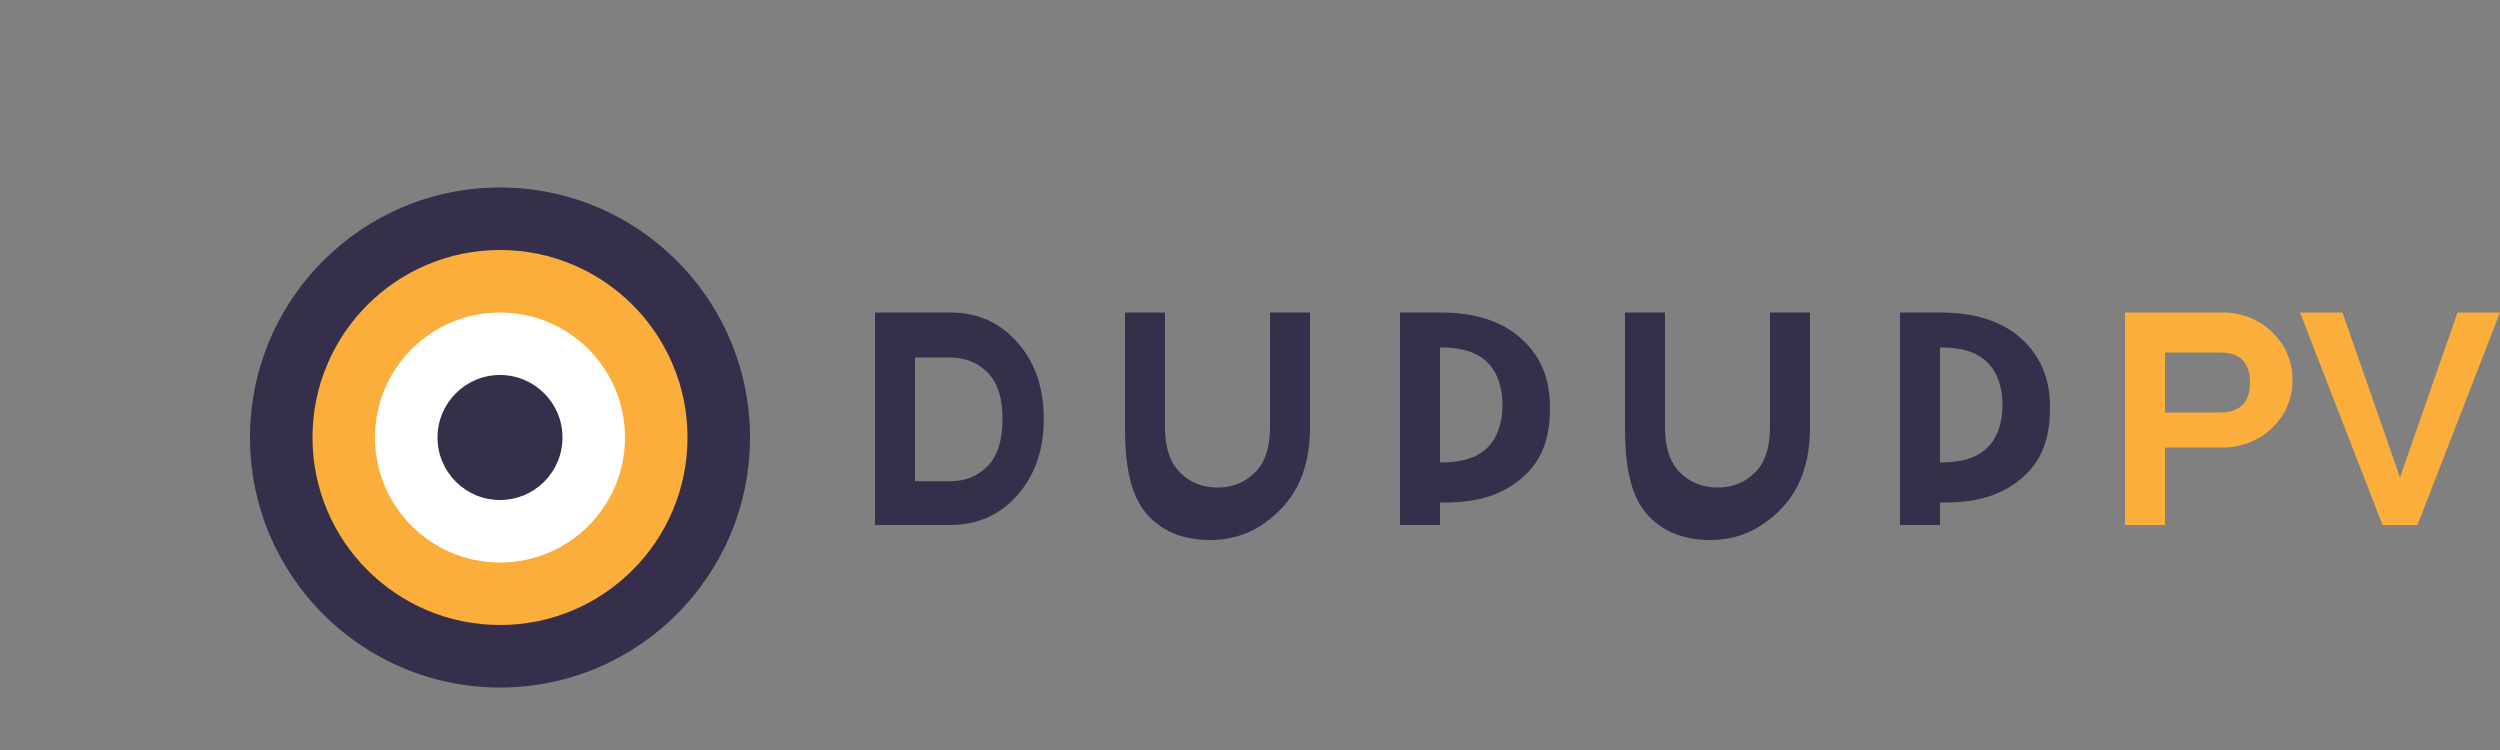
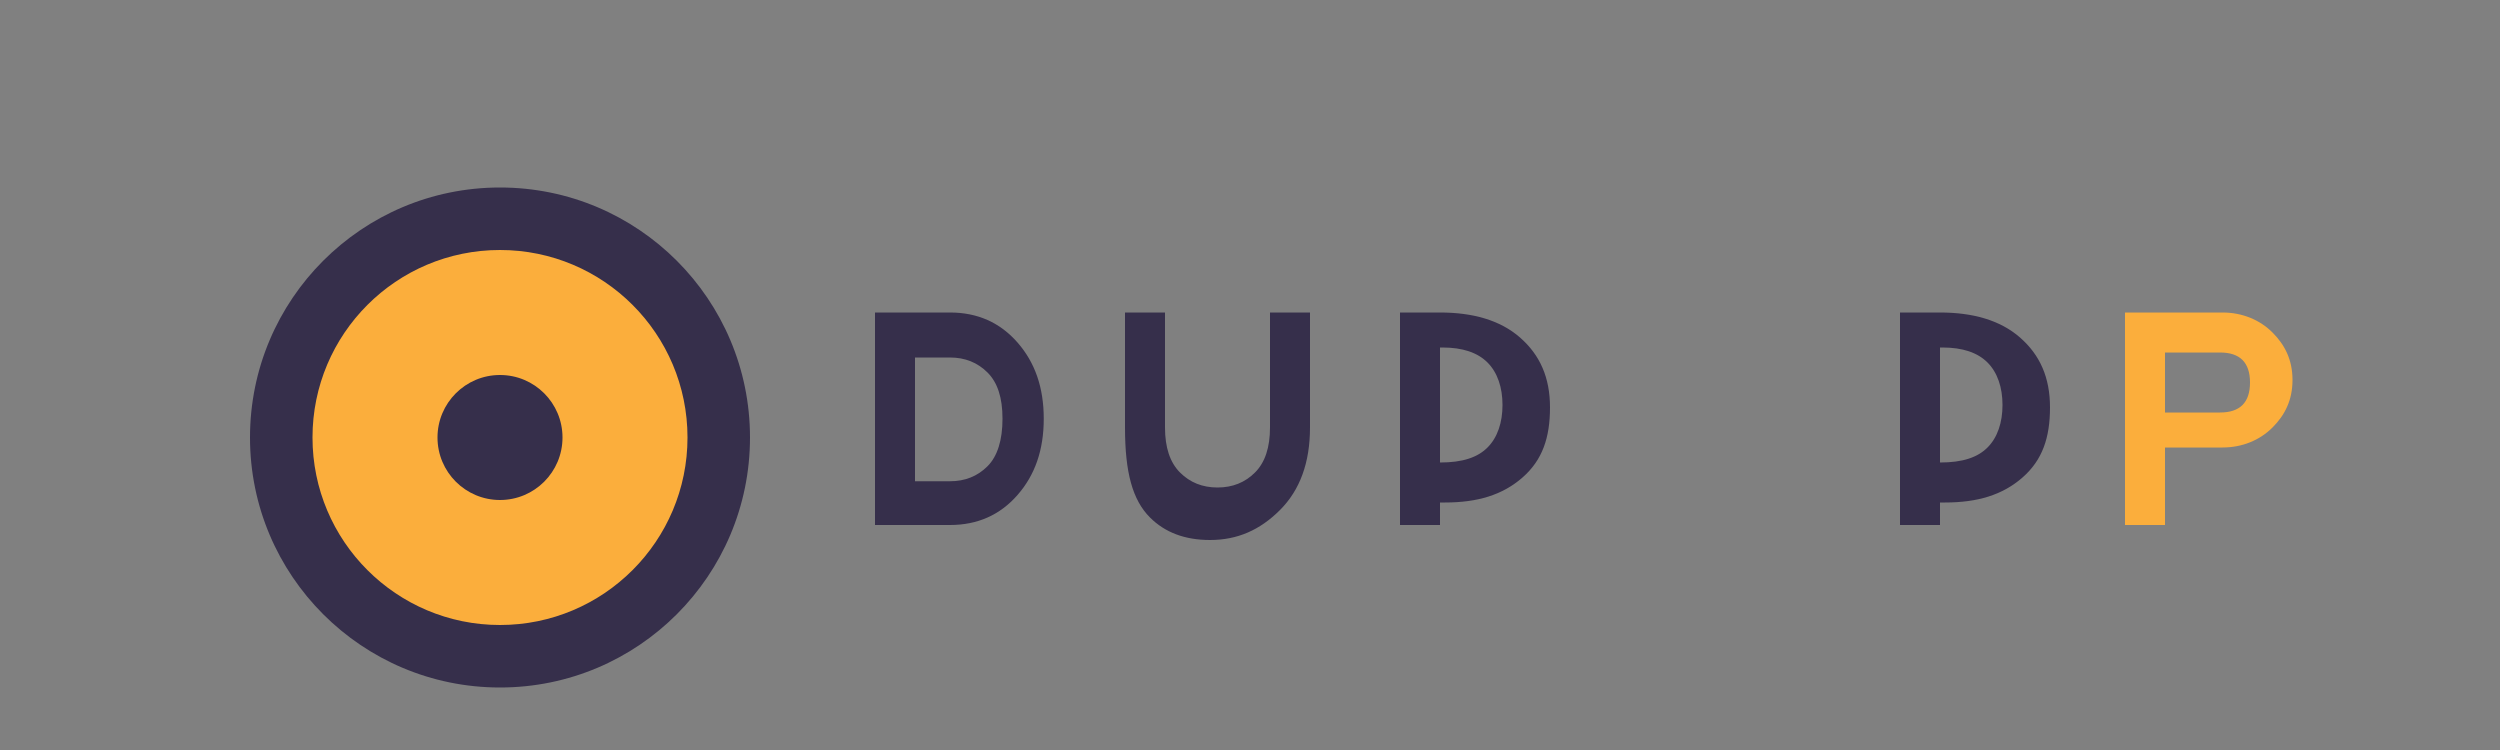
<svg xmlns="http://www.w3.org/2000/svg" width="200" height="60" viewBox="0 0 200 60" fill="none">
  <rect x="0" y="0" width="200" height="60" fill="#808080" stroke="none" />
  <path d="M40 15C51.046 15 60 23.954 60 35C60 46.046 51.046 55 40 55C28.954 55 20 46.046 20 35C20 23.954 28.954 15 40 15Z" fill="#362F4B" />
  <path d="M40 20C48.284 20 55 26.716 55 35C55 43.284 48.284 50 40 50C31.716 50 25 43.284 25 35C25 26.716 31.716 20 40 20Z" fill="#FBAE3C" />
-   <path d="M40 25C45.523 25 50 29.477 50 35C50 40.523 45.523 45 40 45C34.477 45 30 40.523 30 35C30 29.477 34.477 25 40 25Z" fill="white" />
  <path d="M40 30C42.761 30 45 32.239 45 35C45 37.761 42.761 40 40 40C37.239 40 35 37.761 35 35C35 32.239 37.239 30 40 30Z" fill="#362F4B" />
  <path d="M70 25H76C78.2 25 80 25.8 81.4 27.4C82.8 29 83.5 31 83.5 33.5C83.5 36 82.8 38 81.4 39.6C80 41.2 78.2 42 76 42H70V25ZM76 38.5C77.2 38.5 78.2 38.1 79 37.3C79.8 36.5 80.2 35.2 80.2 33.5C80.2 31.8 79.8 30.6 79 29.8C78.2 29 77.2 28.6 76 28.6H73.2V38.5H76Z" fill="#362F4B" />
  <path d="M90 25H93.2V34.2C93.2 35.8 93.6 37 94.4 37.8C95.2 38.6 96.2 39 97.4 39C98.6 39 99.6 38.6 100.4 37.8C101.2 37 101.6 35.8 101.6 34.2V25H104.8V34.2C104.8 37 104 39.2 102.4 40.8C100.8 42.4 99 43.2 96.8 43.2C94.8 43.2 93.2 42.6 92 41.4C90.6 40 90 37.8 90 34.2V25Z" fill="#362F4B" />
  <path d="M112 25H115.2C117.8 25 120 25.6 121.6 27C123.2 28.4 124 30.2 124 32.6C124 35 123.4 36.8 121.8 38.2C120.2 39.6 118.2 40.2 115.6 40.2H115.2V42H112V25ZM115.2 37C117 37 118.2 36.6 119 35.8C119.8 35 120.2 33.8 120.2 32.4C120.2 31 119.8 29.8 119 29C118.2 28.2 117 27.8 115.4 27.8H115.2V37Z" fill="#362F4B" />
-   <path d="M130 25H133.2V34.2C133.2 35.8 133.6 37 134.4 37.8C135.2 38.6 136.2 39 137.4 39C138.6 39 139.6 38.6 140.4 37.8C141.2 37 141.6 35.8 141.6 34.2V25H144.8V34.2C144.8 37 144 39.2 142.4 40.8C140.8 42.4 139 43.2 136.8 43.2C134.8 43.2 133.2 42.6 132 41.4C130.6 40 130 37.8 130 34.2V25Z" fill="#362F4B" />
  <path d="M152 25H155.2C157.8 25 160 25.6 161.6 27C163.2 28.4 164 30.2 164 32.6C164 35 163.4 36.8 161.8 38.2C160.2 39.6 158.2 40.2 155.6 40.2H155.2V42H152V25ZM155.2 37C157 37 158.2 36.6 159 35.8C159.8 35 160.2 33.8 160.2 32.4C160.2 31 159.8 29.8 159 29C158.2 28.2 157 27.8 155.4 27.8H155.2V37Z" fill="#362F4B" />
  <path d="M170 25H177.8C179.4 25 180.8 25.6 181.8 26.6C182.8 27.6 183.4 28.8 183.4 30.4C183.4 32 182.8 33.2 181.8 34.2C180.8 35.2 179.4 35.8 177.8 35.8H173.2V42H170V25ZM177.6 33C178.4 33 179 32.8 179.4 32.4C179.8 32 180 31.4 180 30.6C180 29.8 179.8 29.2 179.4 28.8C179 28.4 178.4 28.2 177.6 28.2H173.2V33H177.6Z" fill="#FBAE3C" />
-   <path d="M190.6 42L184 25H187.4L192 38.2L196.6 25H200L193.4 42H190.6Z" fill="#FBAE3C" />
</svg>